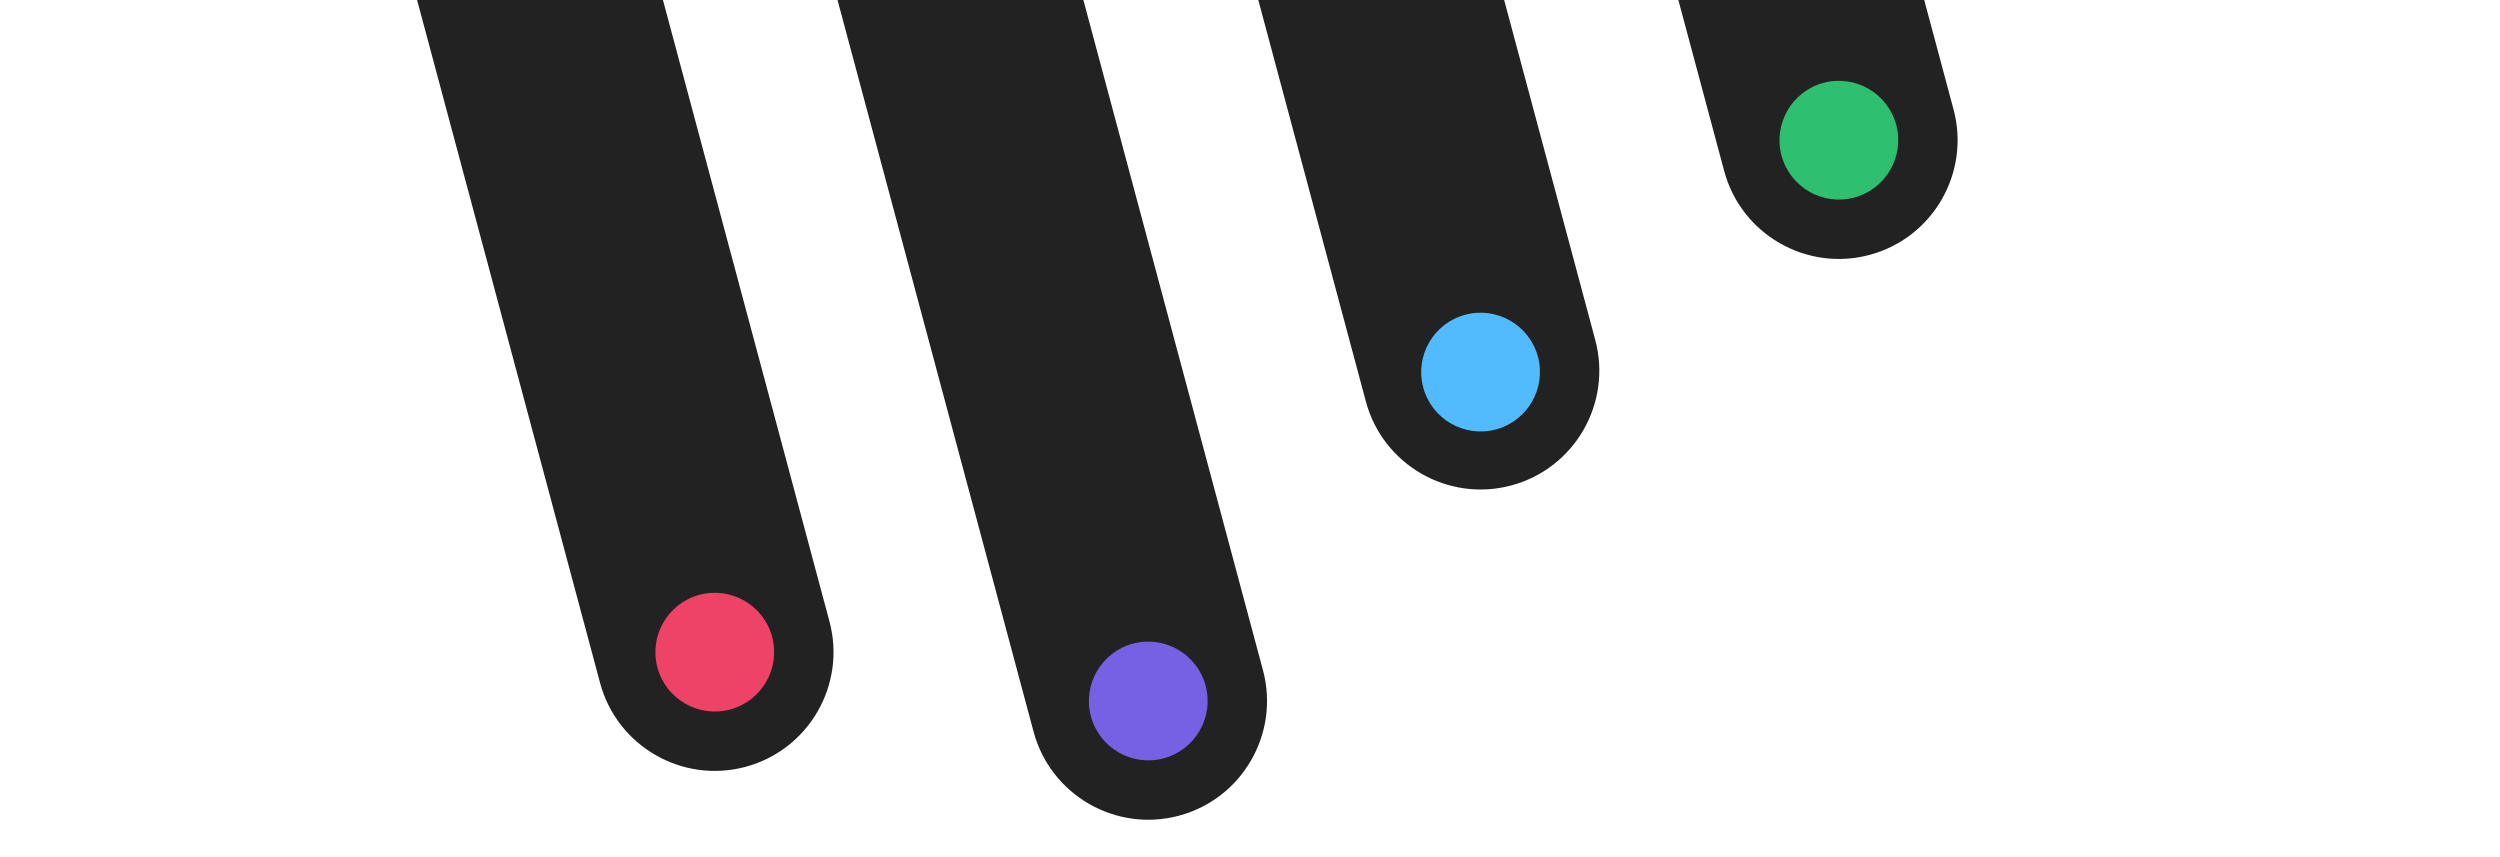
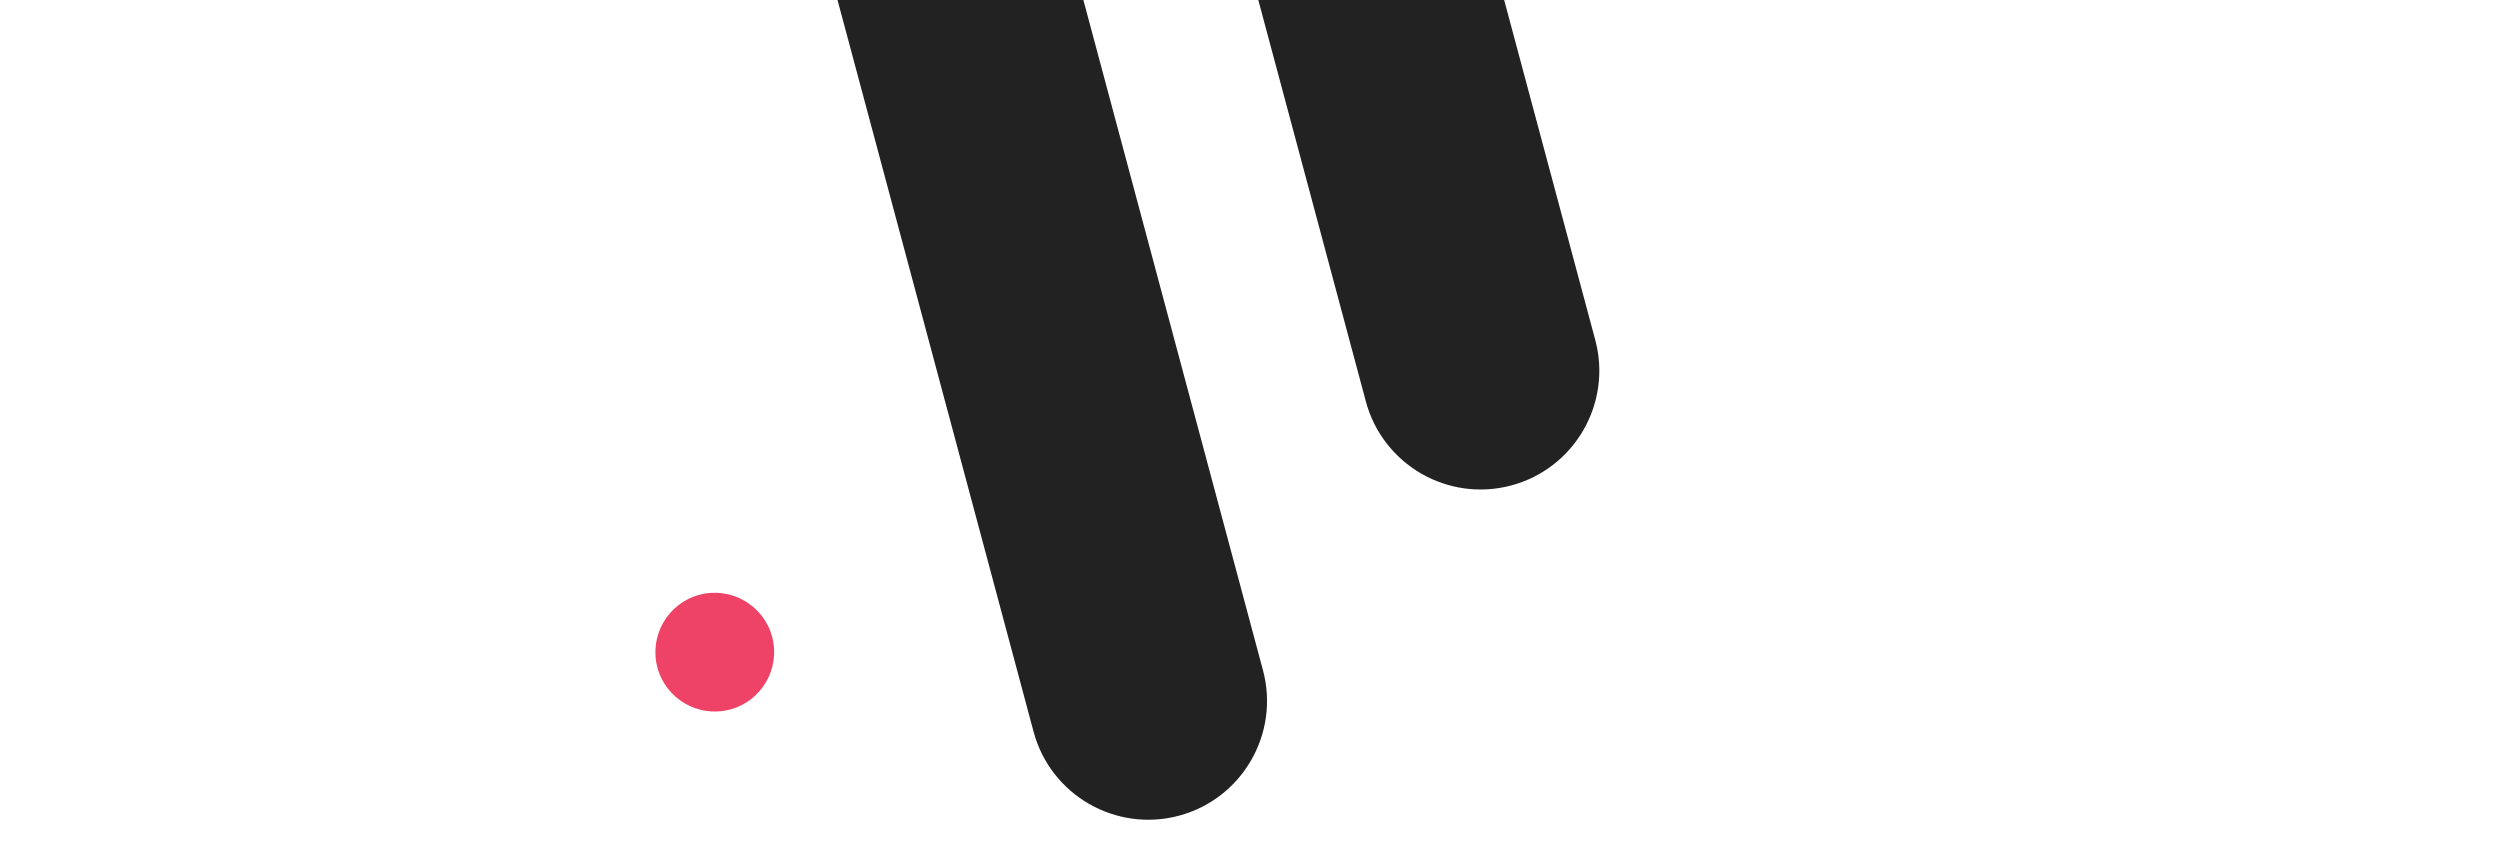
<svg xmlns="http://www.w3.org/2000/svg" width="1400px" height="480px" version="1.1" xml:space="preserve" style="fill-rule:evenodd;clip-rule:evenodd;stroke-linejoin:round;stroke-miterlimit:2;">
  <path d="M346.508,-6.5l97.755,0l141.013,526.265c9.498,35.45 45.99,56.518 81.44,47.02c35.45,-9.499 56.518,-45.991 47.02,-81.441l-131.79,-491.844l97.756,0l91.659,342.077c9.498,35.449 45.991,56.518 81.44,47.019c35.45,-9.498 56.519,-45.991 47.02,-81.44l-82.436,-307.656l97.755,0l56.864,212.221c9.499,35.45 45.991,56.519 81.441,47.02c35.45,-9.499 56.518,-45.991 47.02,-81.44l-47.642,-177.801l288.177,0l0,1012.5l-16.878,0l-170.231,-635.308c-9.498,-35.45 -45.991,-56.518 -81.44,-47.02c-35.45,9.499 -56.518,45.991 -47.02,81.441l161.007,600.887l-97.755,-0l-135.435,-505.453c-9.499,-35.449 -45.991,-56.518 -81.441,-47.02c-35.449,9.499 -56.518,45.991 -47.02,81.441l126.213,471.032l-97.755,0l-86.083,-321.264c-9.498,-35.45 -45.99,-56.519 -81.44,-47.02c-35.45,9.499 -56.518,45.991 -47.02,81.44l76.86,286.844l-97.755,0l-93.411,-348.614c-9.499,-35.449 -45.991,-56.518 -81.441,-47.019c-35.449,9.498 -56.518,45.991 -47.019,81.44l84.188,314.193l-301.624,0l0,-1012.5l30.325,0l133.684,498.916c9.499,35.449 45.991,56.518 81.44,47.019c35.45,-9.498 56.519,-45.991 47.02,-81.44l-124.461,-464.495Z" style="fill:#ffd23f;fill-opacity:0;" />
  <g>
    <path d="M810.913,-117.25l82.437,307.656c9.498,35.449 -11.571,71.942 -47.02,81.44c-35.45,9.499 -71.942,-11.57 -81.441,-47.019l-91.659,-342.077l137.683,0Z" style="fill:#222;" />
    <path d="M575.476,-116.5l131.788,491.844c9.499,35.45 -11.57,71.942 -47.019,81.441c-35.45,9.498 -71.942,-11.57 -81.441,-47.02l-141.012,-526.265l137.683,0Z" style="fill:#222;" />
-     <path d="M202.354,-116.5l137.683,0l124.461,464.495c9.499,35.449 -11.57,71.942 -47.02,81.44c-35.449,9.499 -71.942,-11.57 -81.44,-47.019l-133.684,-498.916Z" style="fill:#222;" />
-     <path d="M1046.35,-116.5l47.64,177.801c9.499,35.449 -11.57,71.941 -47.019,81.44c-35.45,9.499 -71.942,-11.57 -81.441,-47.02l-56.864,-212.221l137.683,-0Z" style="fill:#222;" />
    <g>
      <path d="M391.663,333.09c-17.725,4.75 -28.26,22.996 -23.51,40.721c4.749,17.724 22.995,28.259 40.72,23.509c17.725,-4.749 28.259,-22.995 23.51,-40.72c-4.75,-17.725 -22.996,-28.259 -40.72,-23.51Z" style="fill:#ee4266;" />
    </g>
    <g>
-       <path d="M634.43,360.44c-17.726,4.749 -28.26,22.995 -23.511,40.72c4.75,17.725 22.996,28.259 40.721,23.51c17.724,-4.75 28.259,-22.996 23.509,-40.721c-4.749,-17.724 -22.995,-28.259 -40.72,-23.509Z" style="fill:#7660e3;" />
-     </g>
+       </g>
    <g>
-       <path d="M820.514,176.251c-17.724,4.749 -28.259,22.996 -23.51,40.72c4.75,17.725 22.996,28.26 40.721,23.51c17.724,-4.749 28.259,-22.995 23.51,-40.72c-4.75,-17.725 -22.996,-28.259 -40.721,-23.51Z" style="fill:#51bbfe;" />
-     </g>
+       </g>
    <g>
-       <path d="M1021.16,46.396c-17.725,4.749 -28.259,22.995 -23.51,40.72c4.75,17.725 22.996,28.259 40.721,23.51c17.724,-4.749 28.259,-22.995 23.509,-40.72c-4.749,-17.725 -22.995,-28.259 -40.72,-23.51Z" style="fill:#2fbf71;" />
-     </g>
+       </g>
  </g>
</svg>